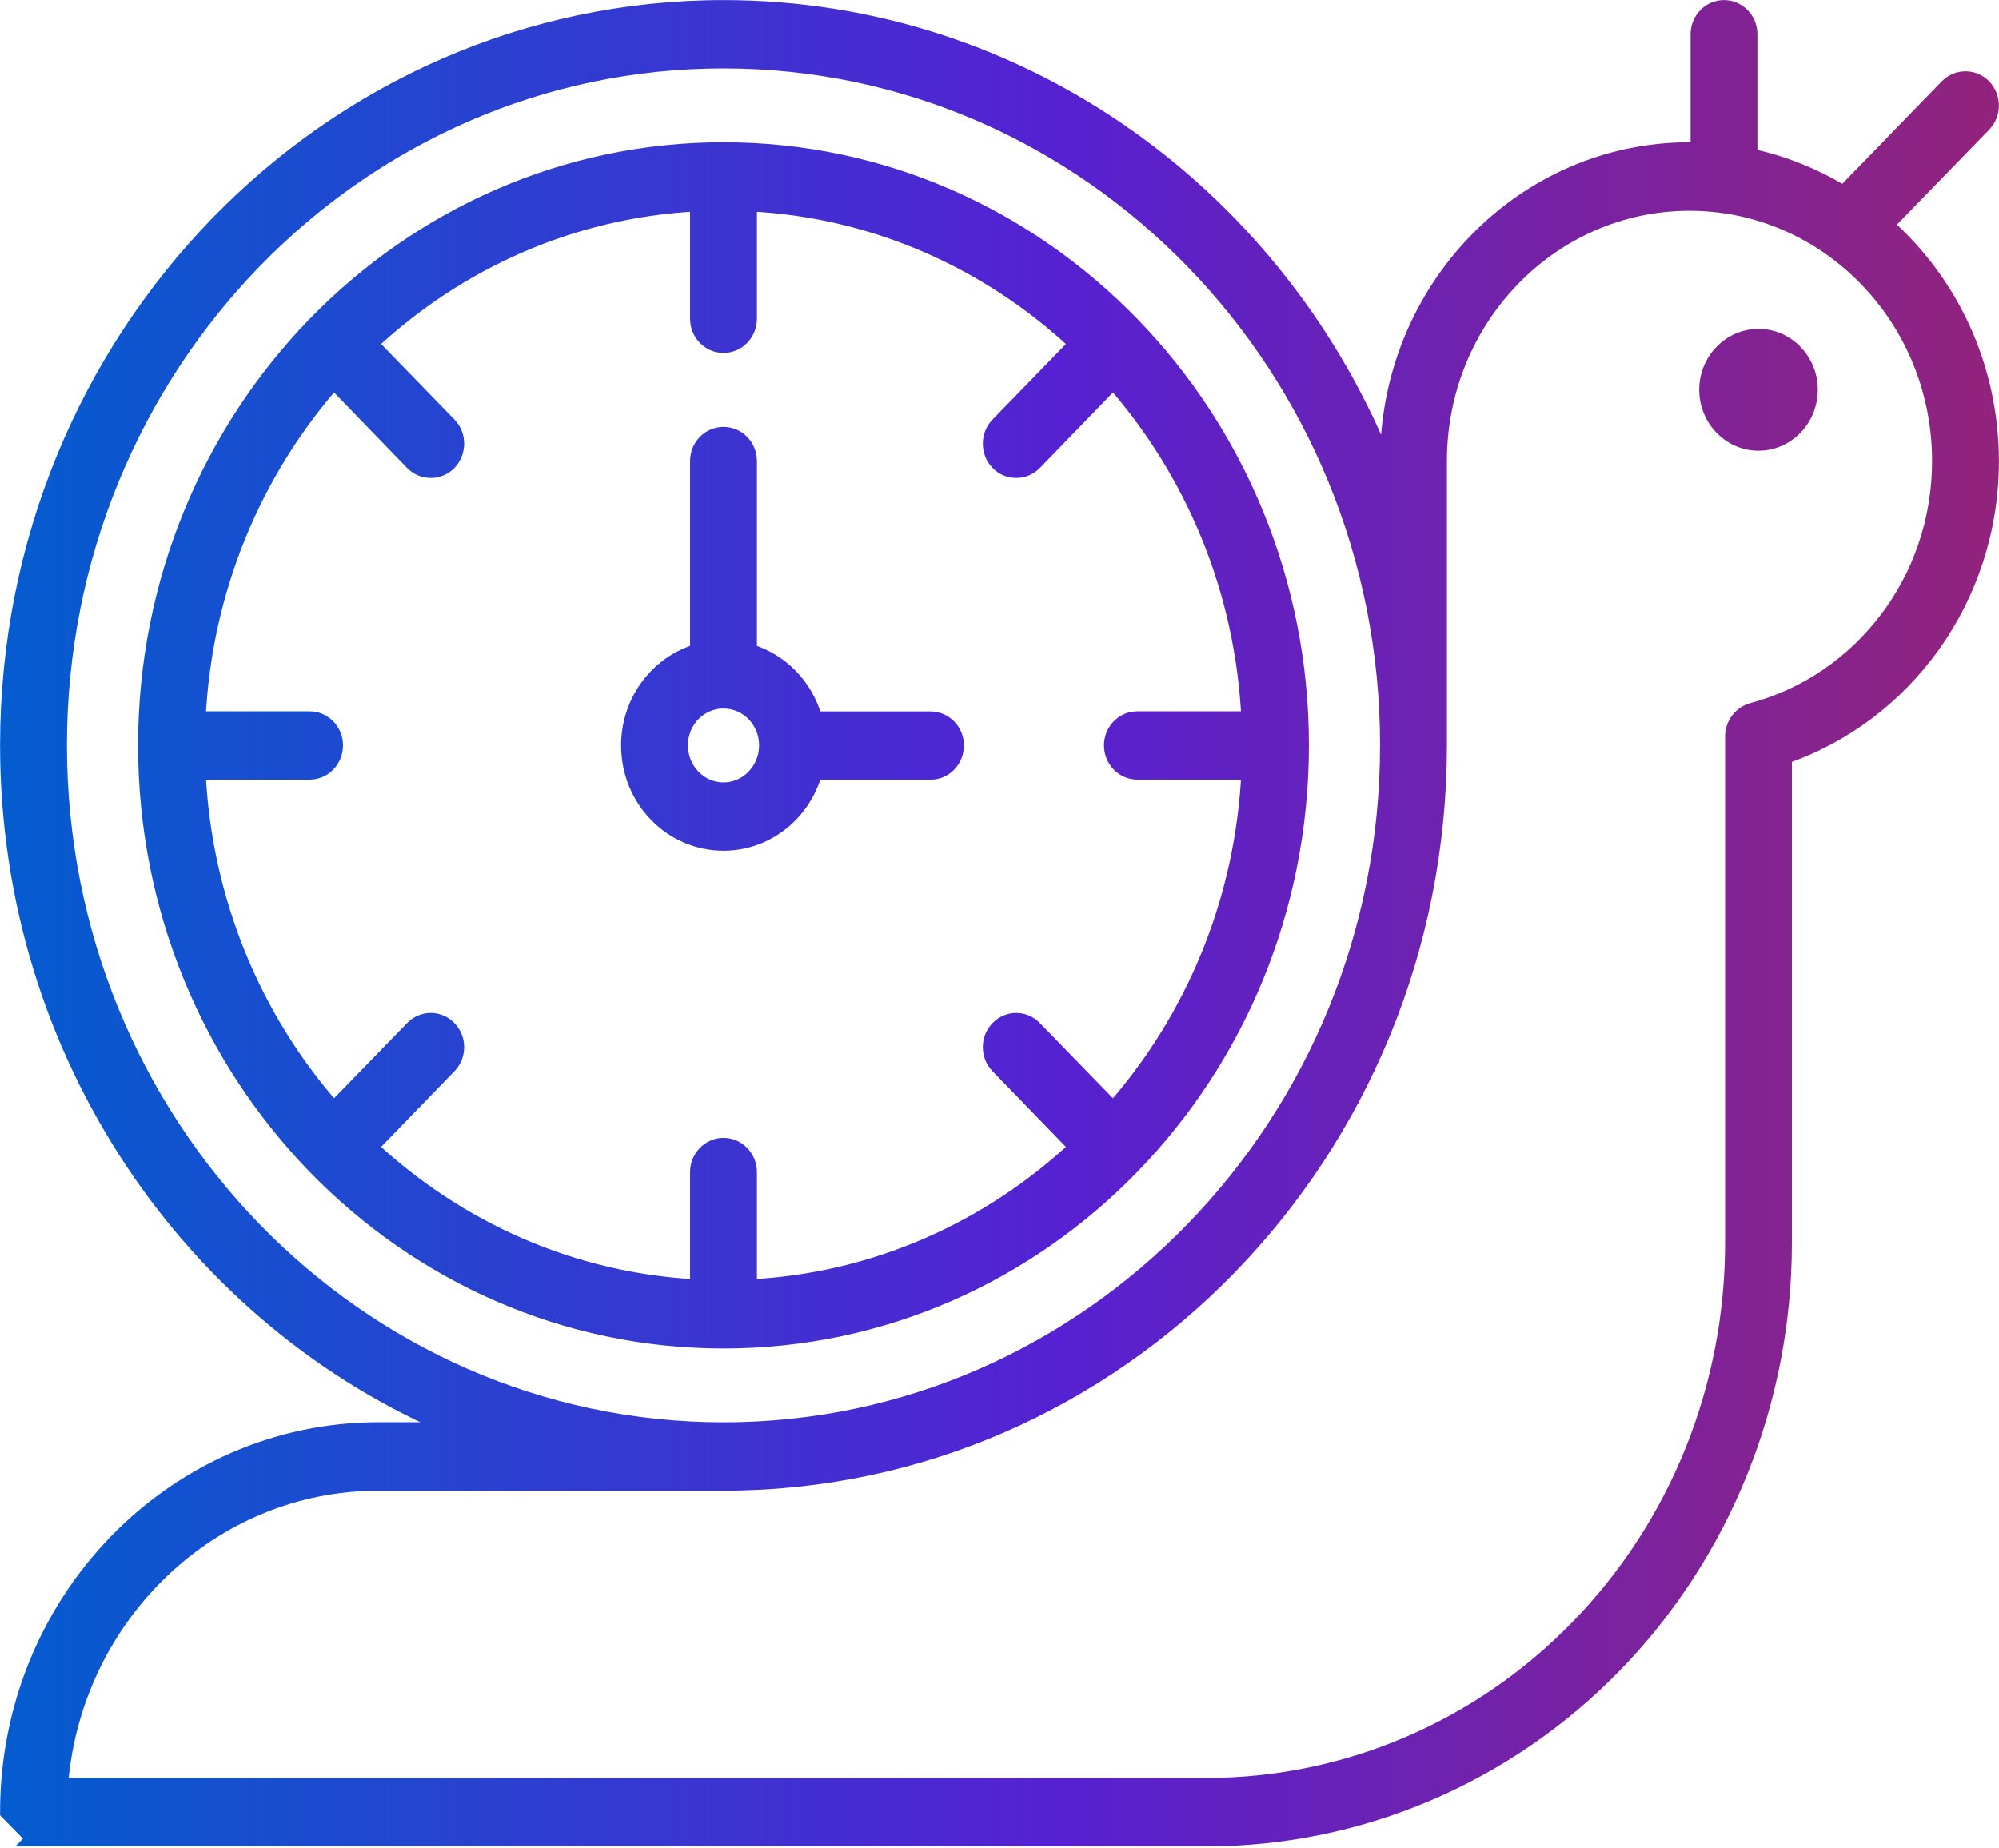
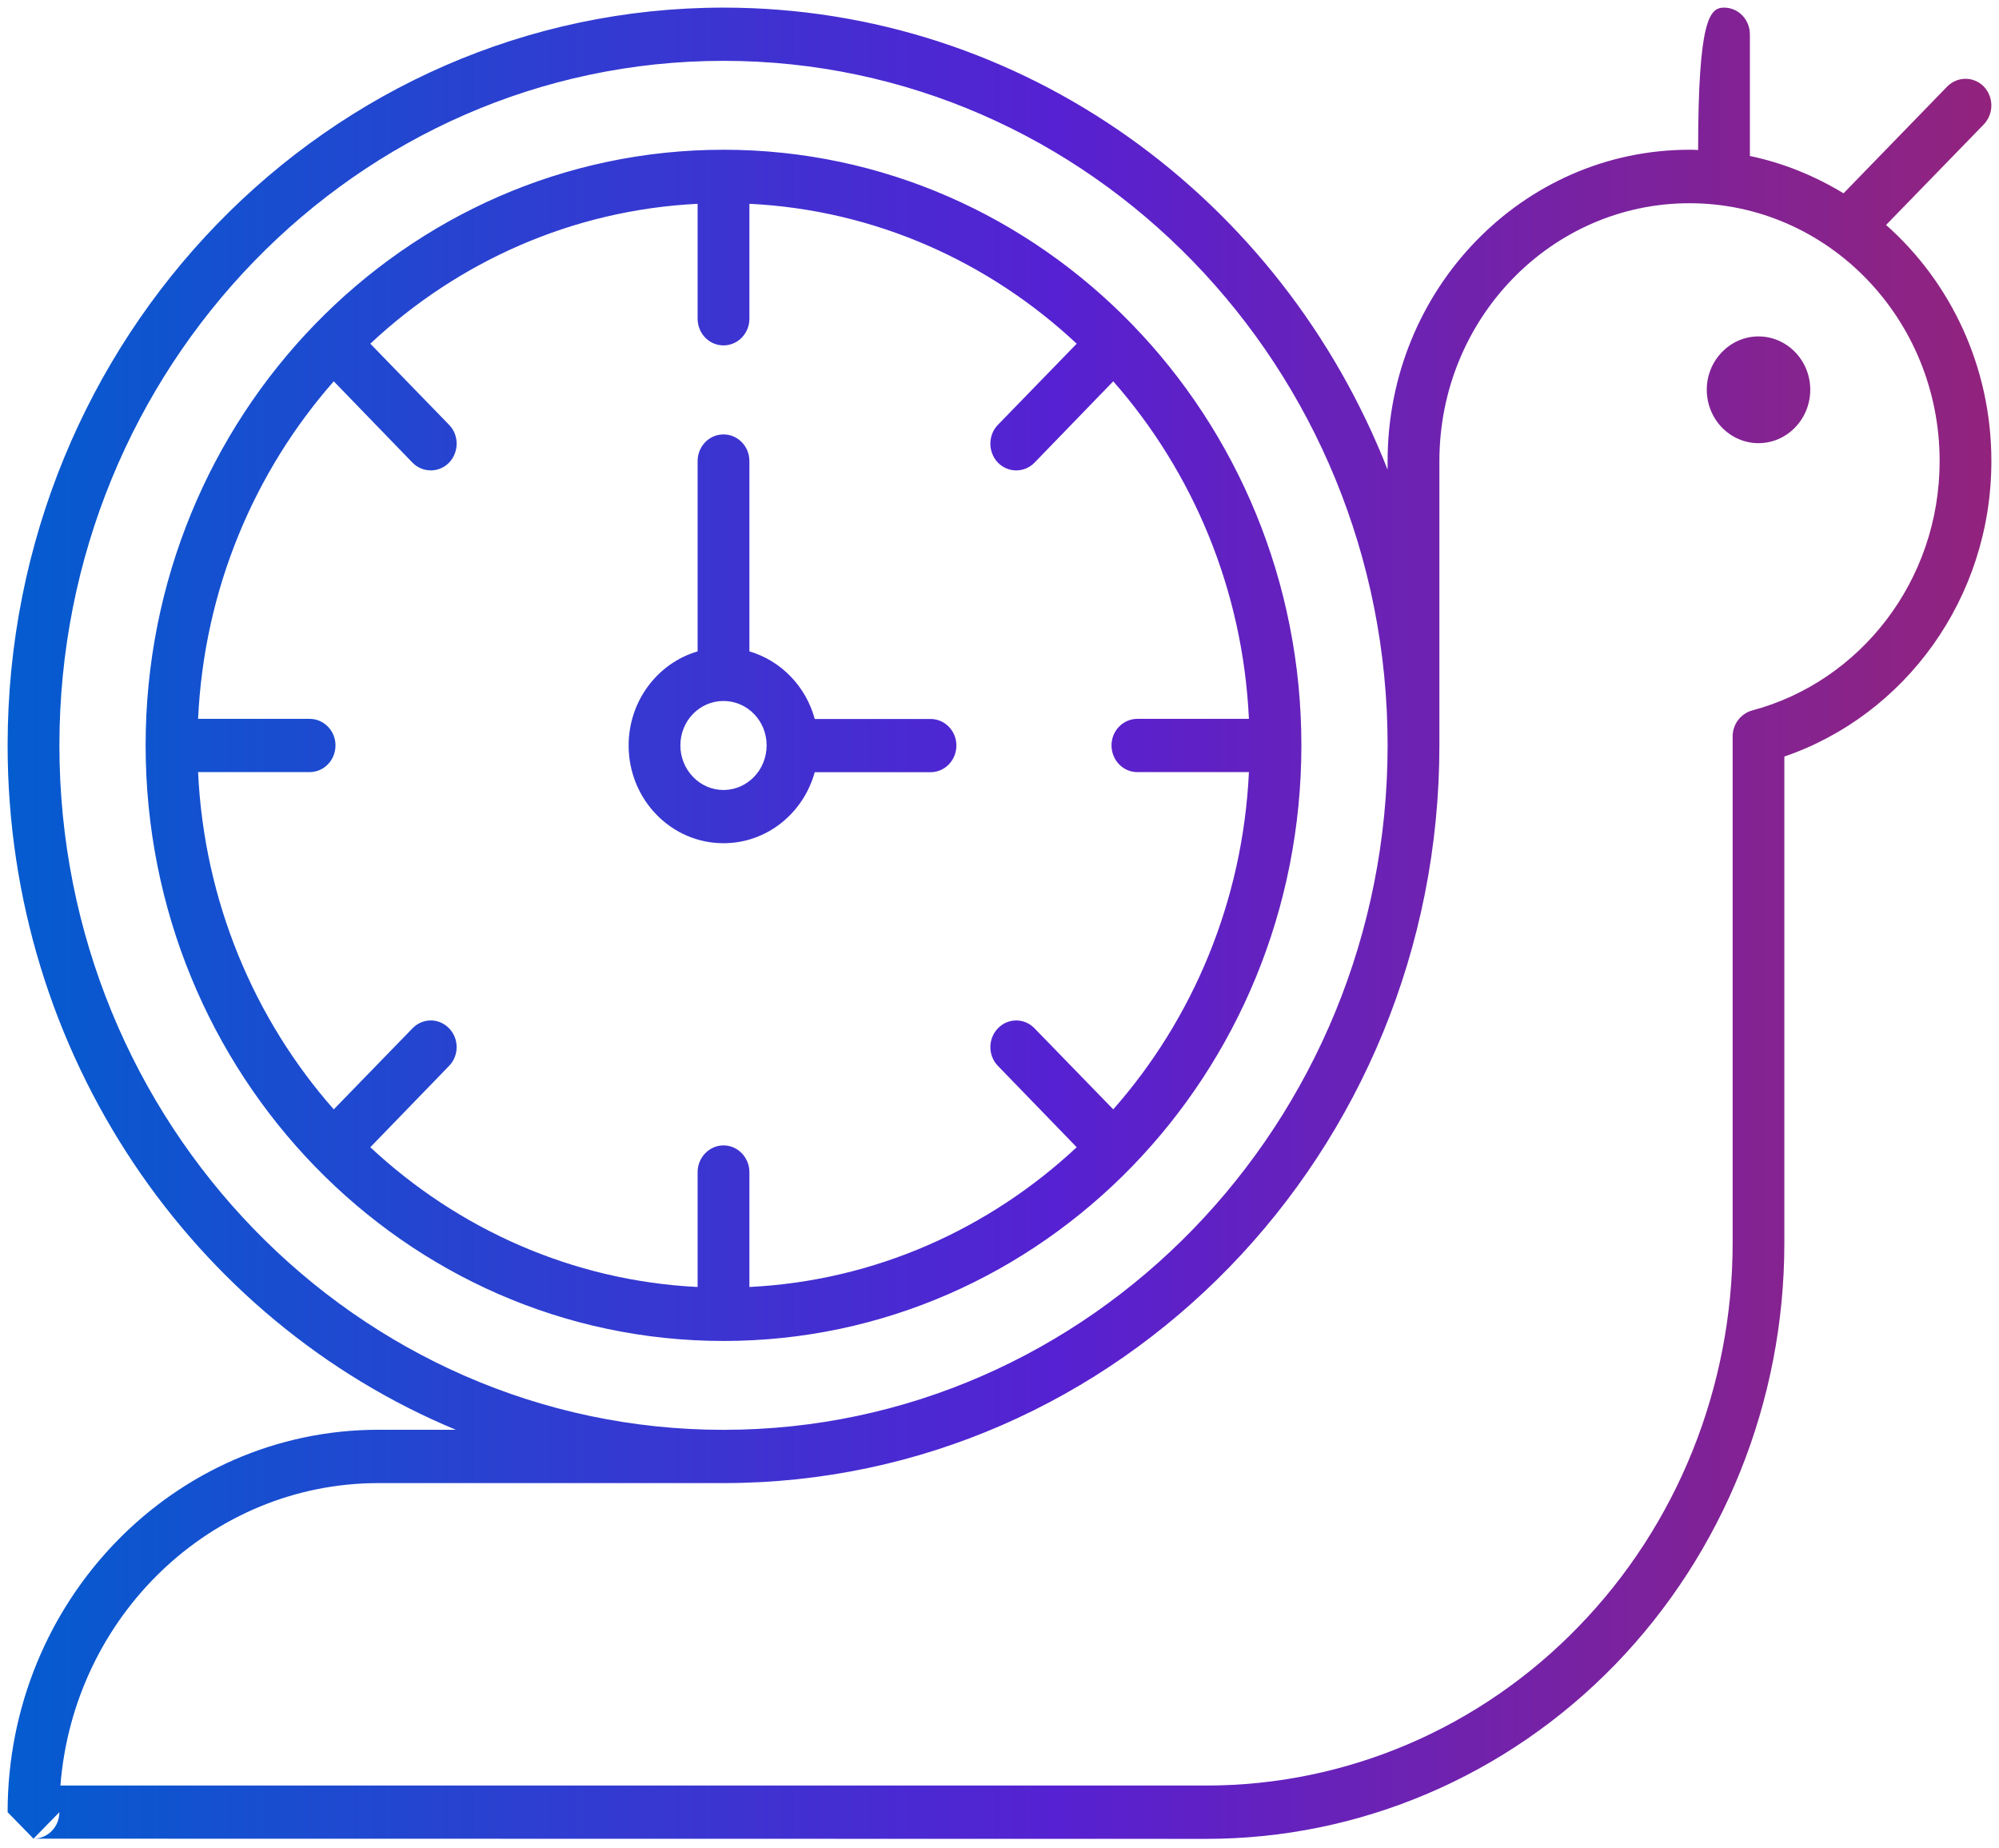
<svg xmlns="http://www.w3.org/2000/svg" width="53" height="49" viewBox="0 0 53 49" fill="none">
-   <path fill-rule="evenodd" clip-rule="evenodd" d="M12.089 37.907C5.124 35.013 0.202 27.969 0.202 19.76C0.202 8.964 8.707 0.202 19.183 0.202C27.152 0.202 33.977 5.273 36.79 12.452V12.224C36.79 7.666 40.376 3.97 44.794 3.97C44.872 3.97 44.947 3.97 45.023 3.977V0.911C45.023 0.517 45.329 0.202 45.709 0.202C46.089 0.202 46.395 0.517 46.395 0.911V4.135C47.284 4.321 48.121 4.665 48.878 5.125L51.627 2.294C51.895 2.021 52.329 2.021 52.597 2.294C52.864 2.575 52.864 3.018 52.597 3.298L50.006 5.964C51.714 7.477 52.798 9.718 52.798 12.226C52.798 15.872 50.497 18.966 47.309 20.057V32.961C47.309 37.151 45.695 41.165 42.823 44.13C39.951 47.09 36.052 48.751 31.988 48.751L0.888 48.746C1.268 48.746 1.574 48.431 1.574 48.044L0.888 48.746L0.202 48.044C0.202 42.44 4.604 37.905 10.035 37.905H12.089L12.089 37.907ZM36.79 19.76C36.79 9.744 28.901 1.613 19.183 1.613C9.464 1.611 1.575 9.744 1.575 19.76C1.575 29.776 9.464 37.907 19.183 37.907C28.901 37.907 36.79 29.776 36.79 19.76ZM19.183 39.319H10.036C5.595 39.319 1.952 42.852 1.602 47.337H31.988C35.688 47.337 39.235 45.826 41.851 43.125C44.467 40.432 45.938 36.776 45.938 32.958V19.524C45.938 19.201 46.15 18.923 46.452 18.836C49.311 18.077 51.426 15.405 51.426 12.223C51.426 8.447 48.456 5.388 44.794 5.388C41.133 5.388 38.163 8.447 38.163 12.223V19.76C38.163 30.556 29.659 39.319 19.183 39.319L19.183 39.319ZM46.624 8.919C47.38 8.919 47.996 9.555 47.996 10.331C47.996 11.113 47.38 11.749 46.624 11.749C45.867 11.749 45.252 11.113 45.252 10.331C45.252 9.558 45.867 8.919 46.624 8.919ZM3.861 19.76C3.861 11.048 10.726 3.97 19.183 3.97C27.639 3.97 34.504 11.049 34.504 19.76C34.504 28.48 27.639 35.551 19.183 35.551C10.726 35.551 3.861 28.478 3.861 19.76ZM18.496 5.403C15.162 5.568 12.135 6.944 9.818 9.112L11.906 11.262C12.174 11.535 12.174 11.985 11.906 12.266C11.639 12.539 11.204 12.539 10.937 12.266L8.849 10.109C6.747 12.501 5.412 15.619 5.252 19.058H8.208C8.588 19.058 8.895 19.374 8.895 19.76C8.895 20.154 8.588 20.47 8.208 20.47H5.252C5.412 23.901 6.747 27.026 8.849 29.411L10.937 27.262C11.204 26.984 11.639 26.984 11.906 27.262C12.174 27.535 12.174 27.985 11.906 28.259L9.818 30.415C12.137 32.578 15.165 33.955 18.496 34.12V31.075C18.496 30.688 18.803 30.366 19.182 30.366C19.562 30.366 19.869 30.688 19.869 31.075V34.12C23.203 33.955 26.23 32.578 28.547 30.415L26.459 28.259C26.191 27.985 26.191 27.535 26.459 27.262C26.726 26.984 27.161 26.984 27.428 27.262L29.516 29.411C31.618 27.026 32.953 23.901 33.113 20.47H30.156C29.777 20.47 29.47 20.154 29.47 19.76C29.47 19.374 29.777 19.058 30.156 19.058H33.113C32.953 15.619 31.618 12.502 29.516 10.109L27.428 12.266C27.161 12.539 26.726 12.539 26.459 12.266C26.191 11.988 26.191 11.535 26.459 11.262L28.547 9.112C26.228 6.942 23.2 5.565 19.869 5.403V8.448C19.869 8.841 19.562 9.157 19.182 9.157C18.803 9.157 18.496 8.841 18.496 8.448V5.403ZM21.602 20.47C21.302 21.559 20.333 22.355 19.182 22.355C17.794 22.355 16.667 21.196 16.667 19.763C16.667 18.58 17.44 17.578 18.496 17.269V12.226C18.496 11.832 18.803 11.517 19.182 11.517C19.562 11.517 19.869 11.832 19.869 12.226V17.269C20.705 17.515 21.366 18.193 21.602 19.061H24.671C25.05 19.061 25.357 19.376 25.357 19.763C25.357 20.157 25.05 20.472 24.671 20.472H21.602V20.47ZM19.182 18.584C18.551 18.584 18.039 19.108 18.039 19.761C18.039 20.411 18.551 20.944 19.182 20.944C19.814 20.944 20.326 20.413 20.326 19.761C20.326 19.108 19.814 18.584 19.182 18.584Z" fill="url(#paint0_linear_577_8616)" />
-   <path d="M0.888 48.746L31.988 48.751C36.052 48.751 39.951 47.09 42.823 44.13C45.695 41.165 47.309 37.151 47.309 32.961V20.057C50.497 18.966 52.798 15.872 52.798 12.226C52.798 9.718 51.714 7.477 50.006 5.964L52.597 3.298C52.864 3.018 52.864 2.575 52.597 2.294C52.329 2.021 51.895 2.021 51.627 2.294L48.878 5.125C48.121 4.665 47.284 4.321 46.395 4.135V0.911C46.395 0.517 46.089 0.202 45.709 0.202C45.329 0.202 45.023 0.517 45.023 0.911V3.977C44.947 3.97 44.872 3.97 44.794 3.97C40.376 3.97 36.79 7.666 36.79 12.224V12.452C33.977 5.273 27.152 0.202 19.183 0.202C8.707 0.202 0.202 8.964 0.202 19.76C0.202 27.969 5.124 35.013 12.089 37.907L12.089 37.905H10.035C4.604 37.905 0.202 42.44 0.202 48.044L0.888 48.746ZM0.888 48.746C1.268 48.746 1.574 48.431 1.574 48.044L0.888 48.746ZM36.79 19.76C36.79 9.744 28.901 1.613 19.183 1.613C9.464 1.611 1.575 9.744 1.575 19.76C1.575 29.776 9.464 37.907 19.183 37.907C28.901 37.907 36.79 29.776 36.79 19.76ZM19.183 39.319H10.036C5.595 39.319 1.952 42.852 1.602 47.337H31.988C35.688 47.337 39.235 45.826 41.851 43.125C44.467 40.432 45.938 36.776 45.938 32.958V19.524C45.938 19.201 46.15 18.923 46.452 18.836C49.311 18.077 51.426 15.405 51.426 12.223C51.426 8.447 48.456 5.388 44.794 5.388C41.133 5.388 38.163 8.447 38.163 12.223V19.76C38.163 30.556 29.659 39.319 19.183 39.319L19.183 39.319ZM46.624 8.919C47.38 8.919 47.996 9.555 47.996 10.331C47.996 11.113 47.38 11.749 46.624 11.749C45.867 11.749 45.252 11.113 45.252 10.331C45.252 9.558 45.867 8.919 46.624 8.919ZM3.861 19.76C3.861 11.048 10.726 3.97 19.183 3.97C27.639 3.97 34.504 11.049 34.504 19.76C34.504 28.48 27.639 35.551 19.183 35.551C10.726 35.551 3.861 28.478 3.861 19.76ZM18.496 5.403C15.162 5.568 12.135 6.944 9.818 9.112L11.906 11.262C12.174 11.535 12.174 11.985 11.906 12.266C11.639 12.539 11.204 12.539 10.937 12.266L8.849 10.109C6.747 12.501 5.412 15.619 5.252 19.058H8.208C8.588 19.058 8.895 19.374 8.895 19.76C8.895 20.154 8.588 20.47 8.208 20.47H5.252C5.412 23.901 6.747 27.026 8.849 29.411L10.937 27.262C11.204 26.984 11.639 26.984 11.906 27.262C12.174 27.535 12.174 27.985 11.906 28.259L9.818 30.415C12.137 32.578 15.165 33.955 18.496 34.12V31.075C18.496 30.688 18.803 30.366 19.182 30.366C19.562 30.366 19.869 30.688 19.869 31.075V34.12C23.203 33.955 26.23 32.578 28.547 30.415L26.459 28.259C26.191 27.985 26.191 27.535 26.459 27.262C26.726 26.984 27.161 26.984 27.428 27.262L29.516 29.411C31.618 27.026 32.953 23.901 33.113 20.47H30.156C29.777 20.47 29.47 20.154 29.47 19.76C29.47 19.374 29.777 19.058 30.156 19.058H33.113C32.953 15.619 31.618 12.502 29.516 10.109L27.428 12.266C27.161 12.539 26.726 12.539 26.459 12.266C26.191 11.988 26.191 11.535 26.459 11.262L28.547 9.112C26.228 6.942 23.2 5.565 19.869 5.403V8.448C19.869 8.841 19.562 9.157 19.182 9.157C18.803 9.157 18.496 8.841 18.496 8.448V5.403ZM21.602 20.47C21.302 21.559 20.333 22.355 19.182 22.355C17.794 22.355 16.667 21.196 16.667 19.763C16.667 18.58 17.44 17.578 18.496 17.269V12.226C18.496 11.832 18.803 11.517 19.182 11.517C19.562 11.517 19.869 11.832 19.869 12.226V17.269C20.705 17.515 21.366 18.193 21.602 19.061H24.671C25.05 19.061 25.357 19.376 25.357 19.763C25.357 20.157 25.05 20.472 24.671 20.472H21.602V20.47ZM19.182 18.584C18.551 18.584 18.039 19.108 18.039 19.761C18.039 20.411 18.551 20.944 19.182 20.944C19.814 20.944 20.326 20.413 20.326 19.761C20.326 19.108 19.814 18.584 19.182 18.584Z" stroke="url(#paint1_linear_577_8616)" stroke-width="0.4" />
+   <path fill-rule="evenodd" clip-rule="evenodd" d="M12.089 37.907C5.124 35.013 0.202 27.969 0.202 19.76C0.202 8.964 8.707 0.202 19.183 0.202C27.152 0.202 33.977 5.273 36.79 12.452V12.224C36.79 7.666 40.376 3.97 44.794 3.97C44.872 3.97 44.947 3.97 45.023 3.977C45.023 0.517 45.329 0.202 45.709 0.202C46.089 0.202 46.395 0.517 46.395 0.911V4.135C47.284 4.321 48.121 4.665 48.878 5.125L51.627 2.294C51.895 2.021 52.329 2.021 52.597 2.294C52.864 2.575 52.864 3.018 52.597 3.298L50.006 5.964C51.714 7.477 52.798 9.718 52.798 12.226C52.798 15.872 50.497 18.966 47.309 20.057V32.961C47.309 37.151 45.695 41.165 42.823 44.13C39.951 47.09 36.052 48.751 31.988 48.751L0.888 48.746C1.268 48.746 1.574 48.431 1.574 48.044L0.888 48.746L0.202 48.044C0.202 42.44 4.604 37.905 10.035 37.905H12.089L12.089 37.907ZM36.79 19.76C36.79 9.744 28.901 1.613 19.183 1.613C9.464 1.611 1.575 9.744 1.575 19.76C1.575 29.776 9.464 37.907 19.183 37.907C28.901 37.907 36.79 29.776 36.79 19.76ZM19.183 39.319H10.036C5.595 39.319 1.952 42.852 1.602 47.337H31.988C35.688 47.337 39.235 45.826 41.851 43.125C44.467 40.432 45.938 36.776 45.938 32.958V19.524C45.938 19.201 46.15 18.923 46.452 18.836C49.311 18.077 51.426 15.405 51.426 12.223C51.426 8.447 48.456 5.388 44.794 5.388C41.133 5.388 38.163 8.447 38.163 12.223V19.76C38.163 30.556 29.659 39.319 19.183 39.319L19.183 39.319ZM46.624 8.919C47.38 8.919 47.996 9.555 47.996 10.331C47.996 11.113 47.38 11.749 46.624 11.749C45.867 11.749 45.252 11.113 45.252 10.331C45.252 9.558 45.867 8.919 46.624 8.919ZM3.861 19.76C3.861 11.048 10.726 3.97 19.183 3.97C27.639 3.97 34.504 11.049 34.504 19.76C34.504 28.48 27.639 35.551 19.183 35.551C10.726 35.551 3.861 28.478 3.861 19.76ZM18.496 5.403C15.162 5.568 12.135 6.944 9.818 9.112L11.906 11.262C12.174 11.535 12.174 11.985 11.906 12.266C11.639 12.539 11.204 12.539 10.937 12.266L8.849 10.109C6.747 12.501 5.412 15.619 5.252 19.058H8.208C8.588 19.058 8.895 19.374 8.895 19.76C8.895 20.154 8.588 20.47 8.208 20.47H5.252C5.412 23.901 6.747 27.026 8.849 29.411L10.937 27.262C11.204 26.984 11.639 26.984 11.906 27.262C12.174 27.535 12.174 27.985 11.906 28.259L9.818 30.415C12.137 32.578 15.165 33.955 18.496 34.12V31.075C18.496 30.688 18.803 30.366 19.182 30.366C19.562 30.366 19.869 30.688 19.869 31.075V34.12C23.203 33.955 26.23 32.578 28.547 30.415L26.459 28.259C26.191 27.985 26.191 27.535 26.459 27.262C26.726 26.984 27.161 26.984 27.428 27.262L29.516 29.411C31.618 27.026 32.953 23.901 33.113 20.47H30.156C29.777 20.47 29.47 20.154 29.47 19.76C29.47 19.374 29.777 19.058 30.156 19.058H33.113C32.953 15.619 31.618 12.502 29.516 10.109L27.428 12.266C27.161 12.539 26.726 12.539 26.459 12.266C26.191 11.988 26.191 11.535 26.459 11.262L28.547 9.112C26.228 6.942 23.2 5.565 19.869 5.403V8.448C19.869 8.841 19.562 9.157 19.182 9.157C18.803 9.157 18.496 8.841 18.496 8.448V5.403ZM21.602 20.47C21.302 21.559 20.333 22.355 19.182 22.355C17.794 22.355 16.667 21.196 16.667 19.763C16.667 18.58 17.44 17.578 18.496 17.269V12.226C18.496 11.832 18.803 11.517 19.182 11.517C19.562 11.517 19.869 11.832 19.869 12.226V17.269C20.705 17.515 21.366 18.193 21.602 19.061H24.671C25.05 19.061 25.357 19.376 25.357 19.763C25.357 20.157 25.05 20.472 24.671 20.472H21.602V20.47ZM19.182 18.584C18.551 18.584 18.039 19.108 18.039 19.761C18.039 20.411 18.551 20.944 19.182 20.944C19.814 20.944 20.326 20.413 20.326 19.761C20.326 19.108 19.814 18.584 19.182 18.584Z" fill="url(#paint0_linear_577_8616)" />
  <defs>
    <linearGradient id="paint0_linear_577_8616" x1="0.202" y1="24.476" x2="52.798" y2="24.476" gradientUnits="userSpaceOnUse">
      <stop stop-color="#045CCF" />
      <stop offset="0.529" stop-color="#5621D2" />
      <stop offset="1" stop-color="#92237D" />
    </linearGradient>
    <linearGradient id="paint1_linear_577_8616" x1="0.202" y1="24.476" x2="52.798" y2="24.476" gradientUnits="userSpaceOnUse">
      <stop stop-color="#045CCF" />
      <stop offset="0.529" stop-color="#5621D2" />
      <stop offset="1" stop-color="#92237D" />
    </linearGradient>
  </defs>
</svg>